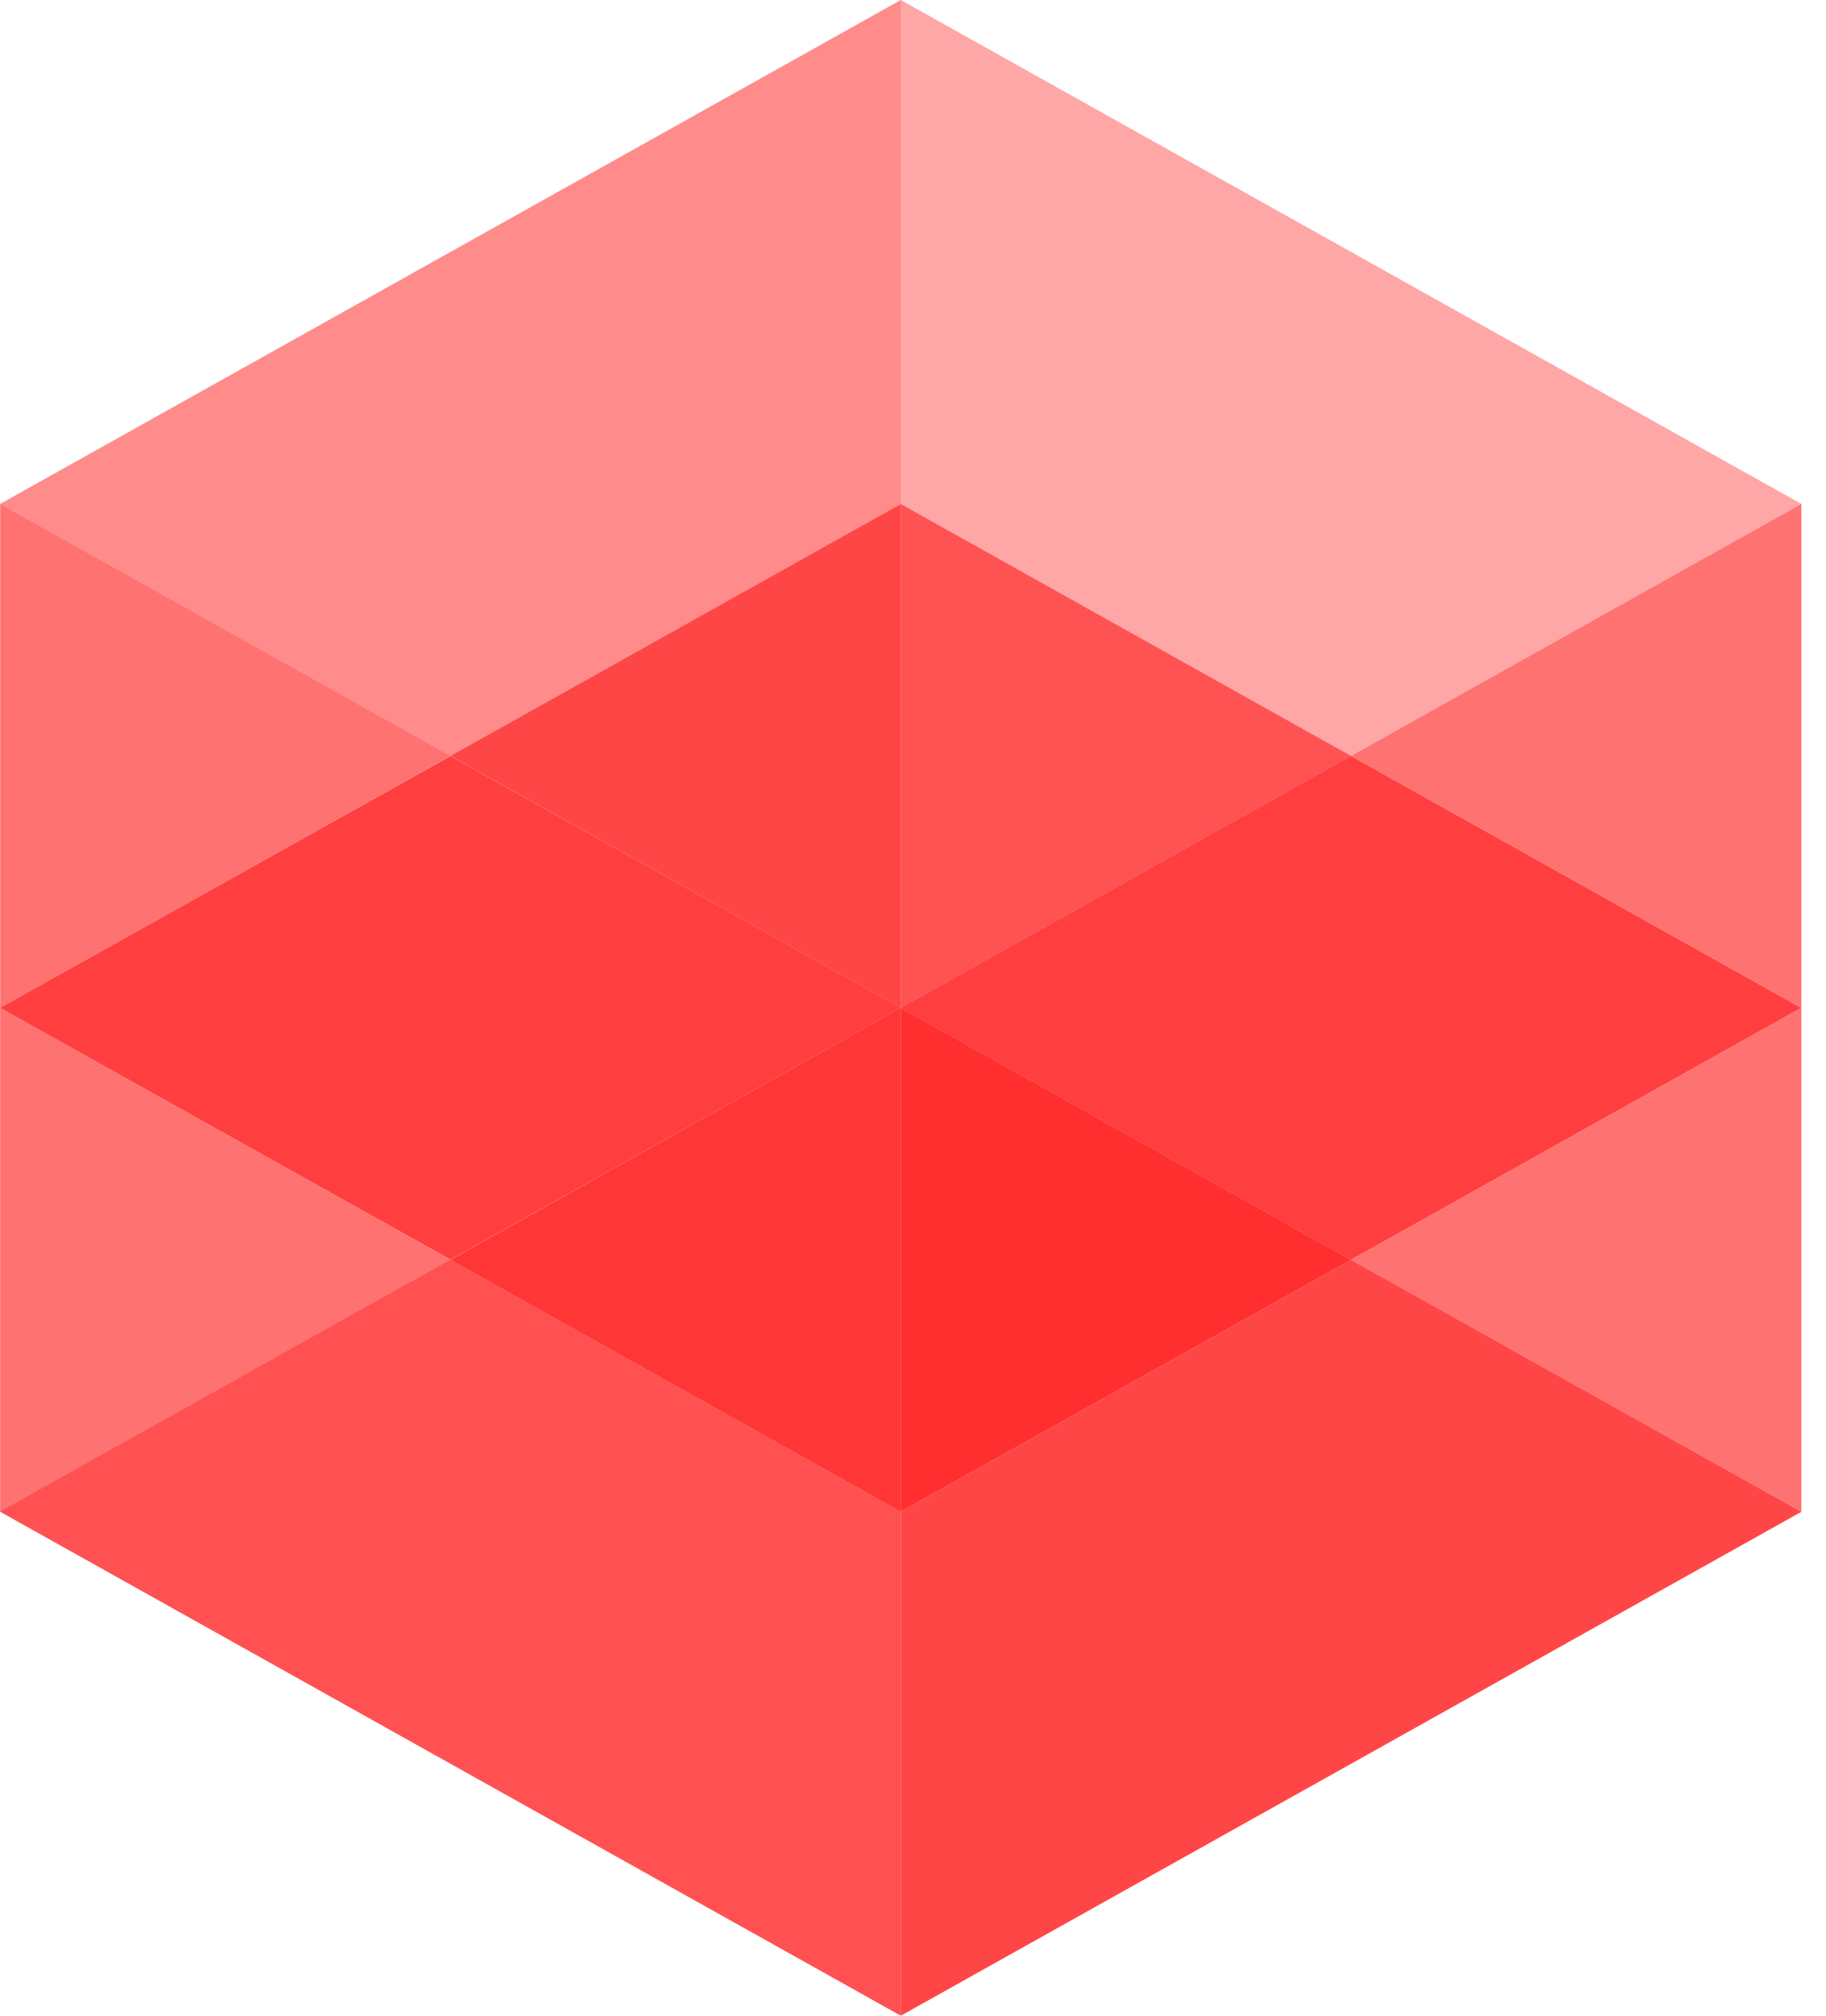
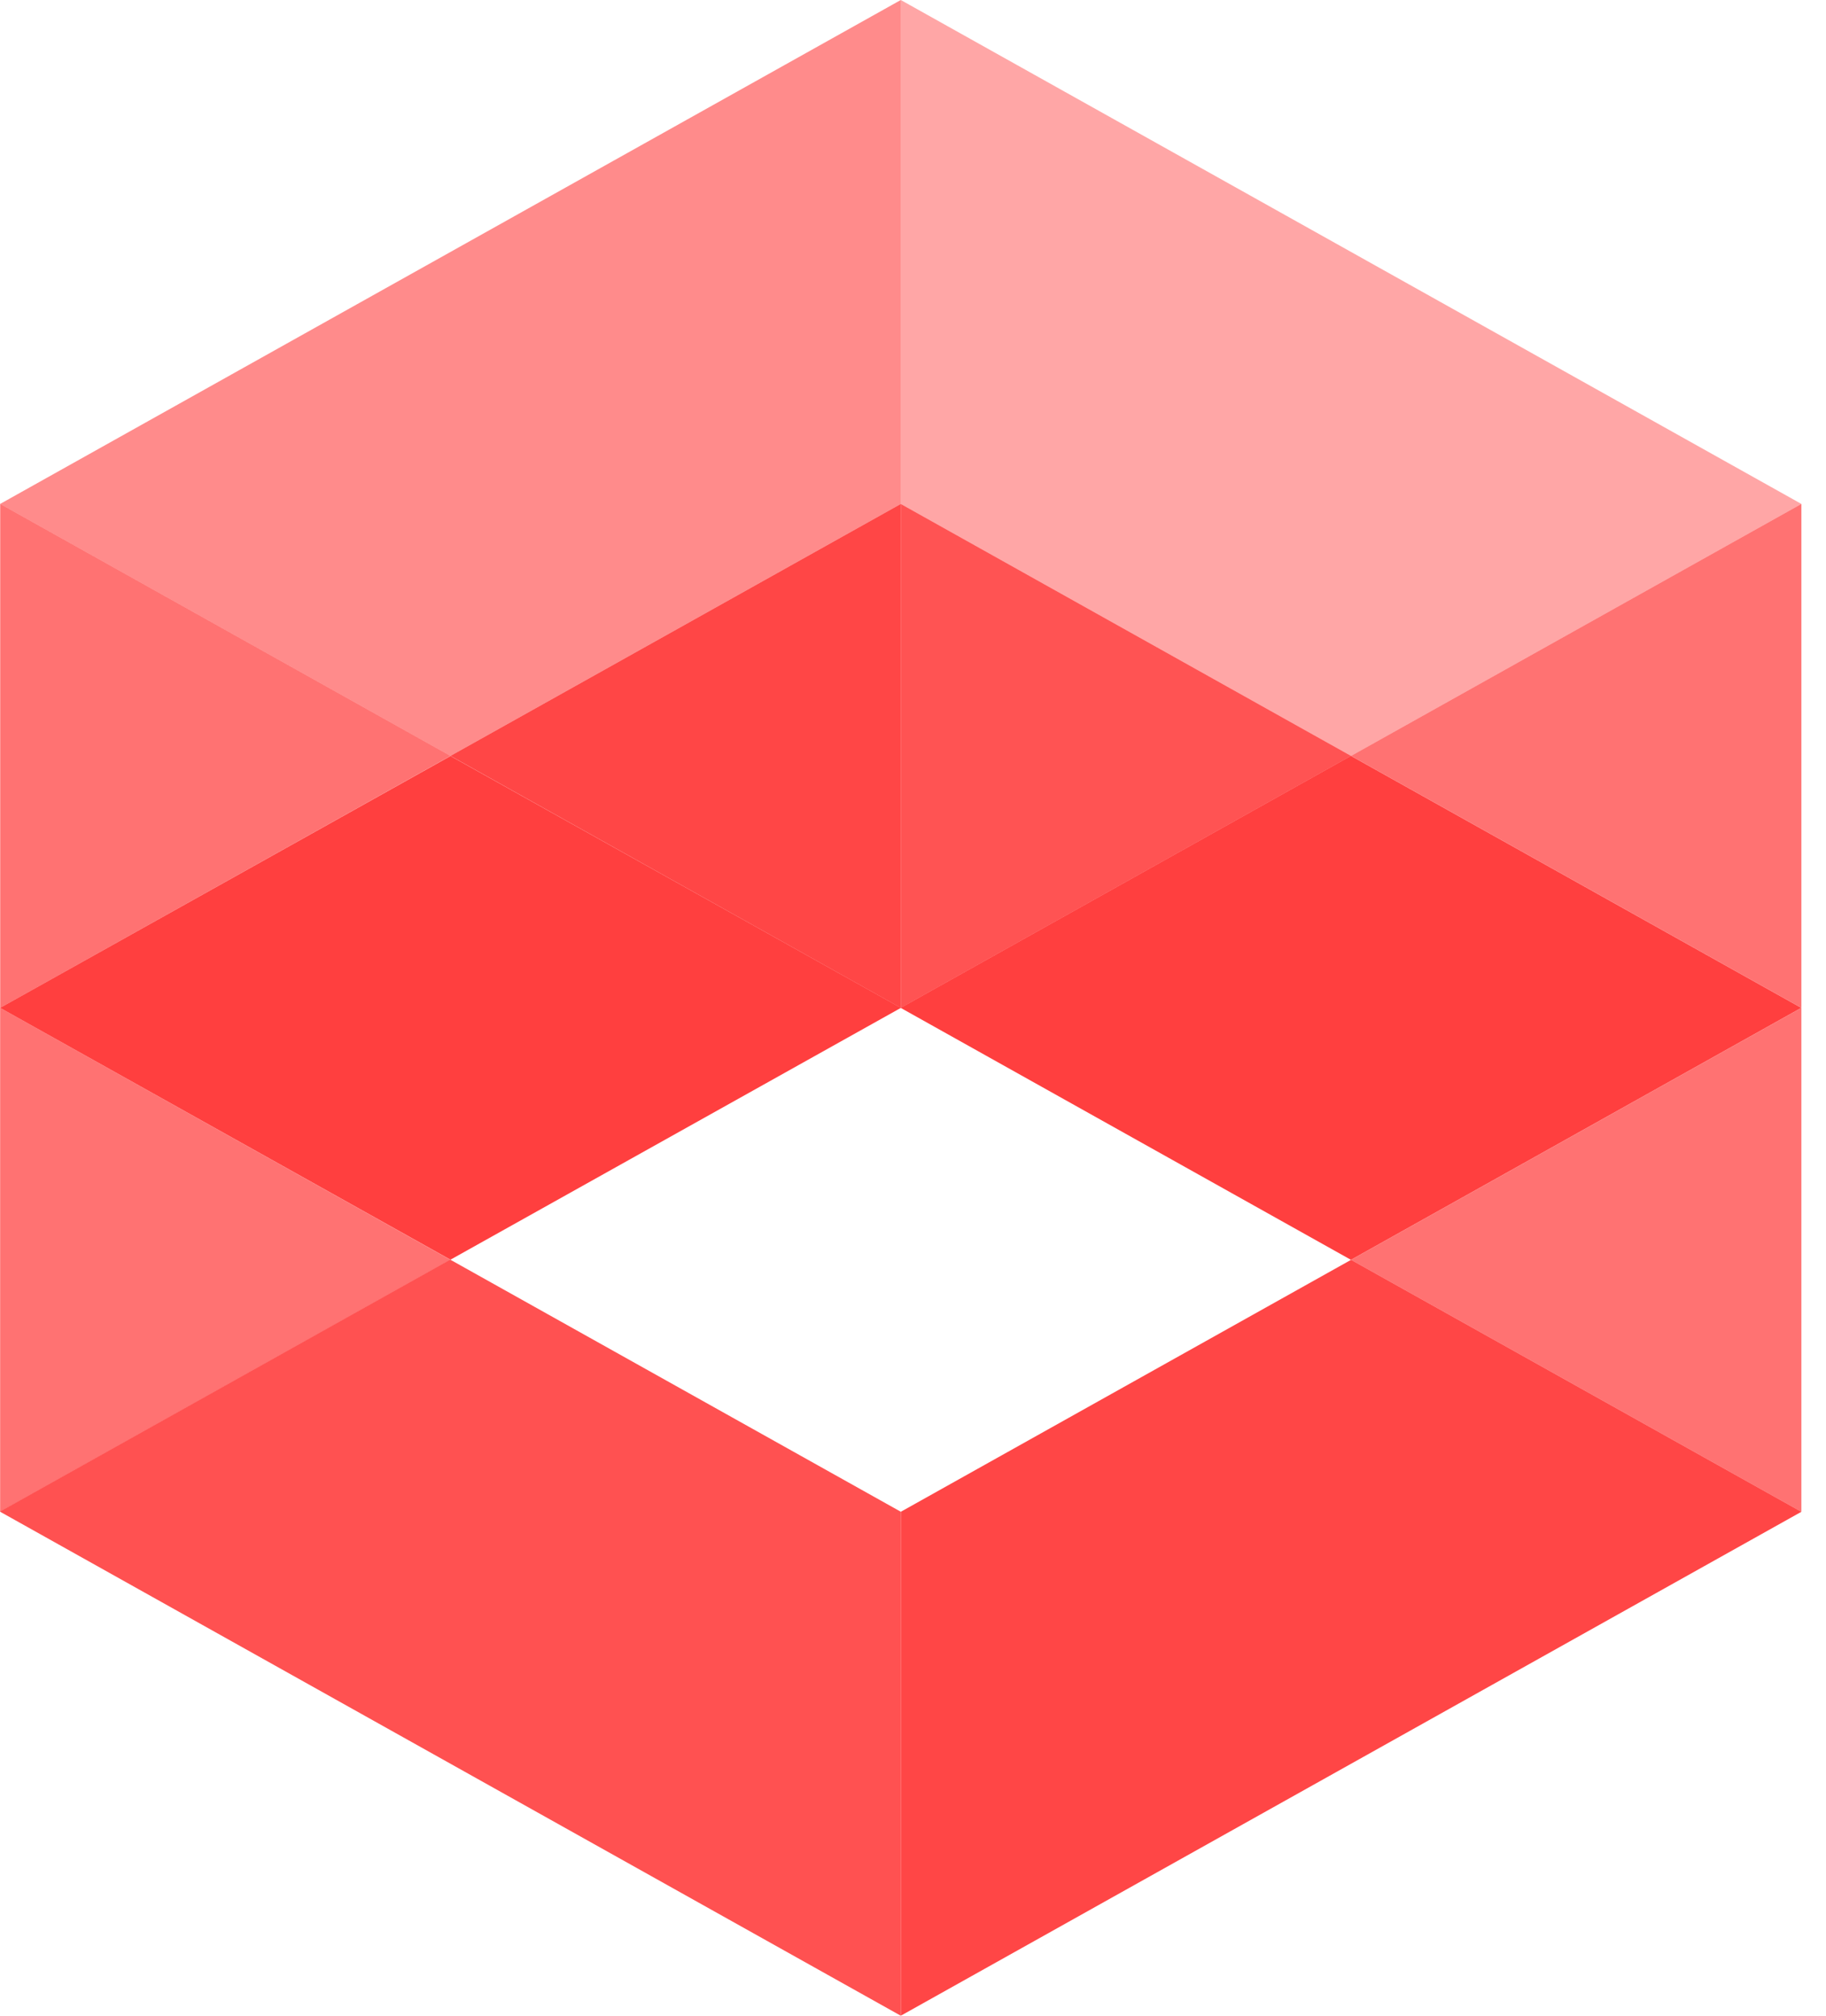
<svg xmlns="http://www.w3.org/2000/svg" width="29" height="32" viewBox="0 0 29 32" fill="none">
  <path d="M28.609 8L14.306 0V8L21.457 12L28.609 8Z" fill="#FF2121" fill-opacity="0.4" />
  <path d="M0.002 8L14.306 0V8L7.154 12L0.002 8Z" fill="#FF2121" fill-opacity="0.52" />
  <path d="M21.457 12L14.306 16V8L21.457 12Z" fill="#FF2121" fill-opacity="0.77" />
  <path d="M7.154 12L14.306 16V8L7.154 12Z" fill="#FF2121" fill-opacity="0.83" />
-   <path d="M14.306 24V16L21.457 20L14.306 24Z" fill="#FF2121" fill-opacity="0.93" />
-   <path d="M14.306 24V16L7.154 20L14.306 24Z" fill="#FF2121" fill-opacity="0.9" />
+   <path d="M14.306 24V16L14.306 24Z" fill="#FF2121" fill-opacity="0.9" />
  <path d="M14.304 31.999V23.998L7.152 19.998L0 23.998L14.304 31.999Z" fill="#FF2121" fill-opacity="0.78" />
  <path d="M28.609 16V24L21.457 20L28.609 16Z" fill="#FF2121" fill-opacity="0.63" />
  <path d="M0.002 16V24L7.154 20L0.002 16Z" fill="#FF2121" fill-opacity="0.63" />
  <path d="M28.607 16L21.455 12L14.304 16L21.455 20L28.607 16Z" fill="#FF2121" fill-opacity="0.86" />
  <path d="M0.002 16L7.155 12.002L14.308 16L7.154 19.998L0.002 16Z" fill="#FF2121" fill-opacity="0.86" />
  <path d="M28.609 8V16L21.457 12L28.609 8Z" fill="#FF2121" fill-opacity="0.63" />
  <path d="M0.003 8V16L7.155 12L0.003 8Z" fill="#FF2121" fill-opacity="0.63" />
  <path d="M14.306 32V24L21.457 20L28.609 24L14.306 32Z" fill="#FF2121" fill-opacity="0.83" />
</svg>